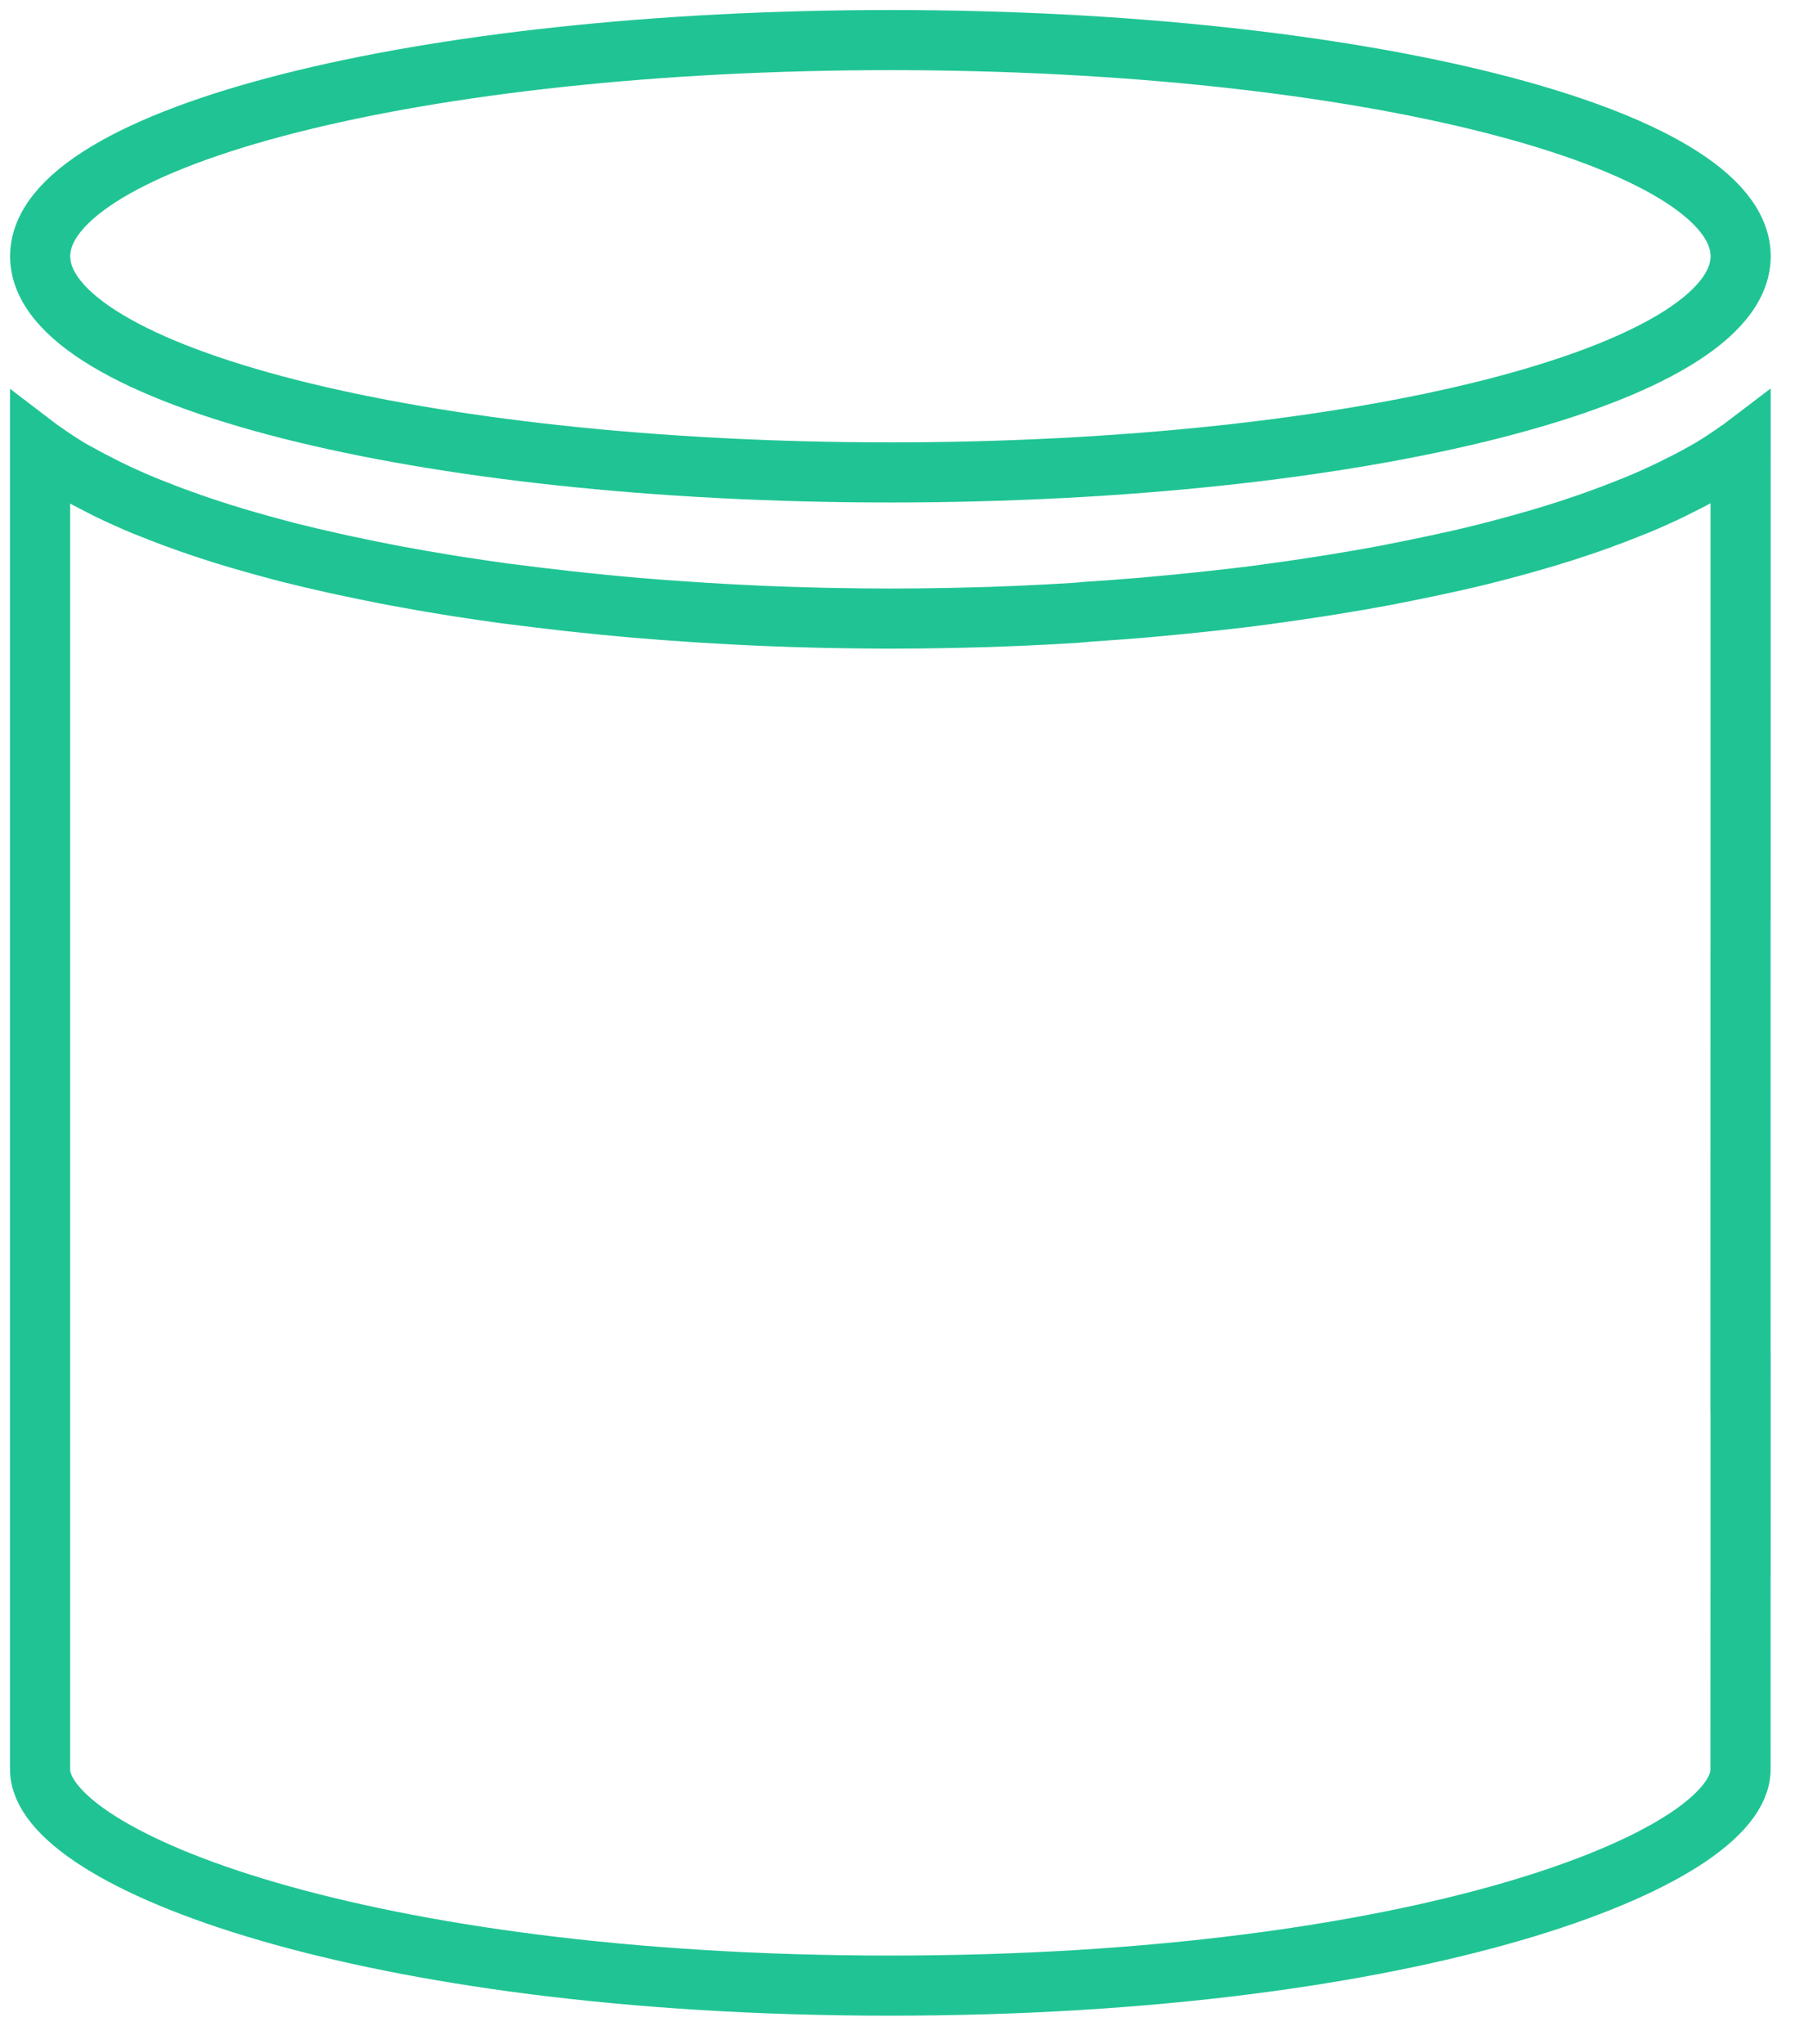
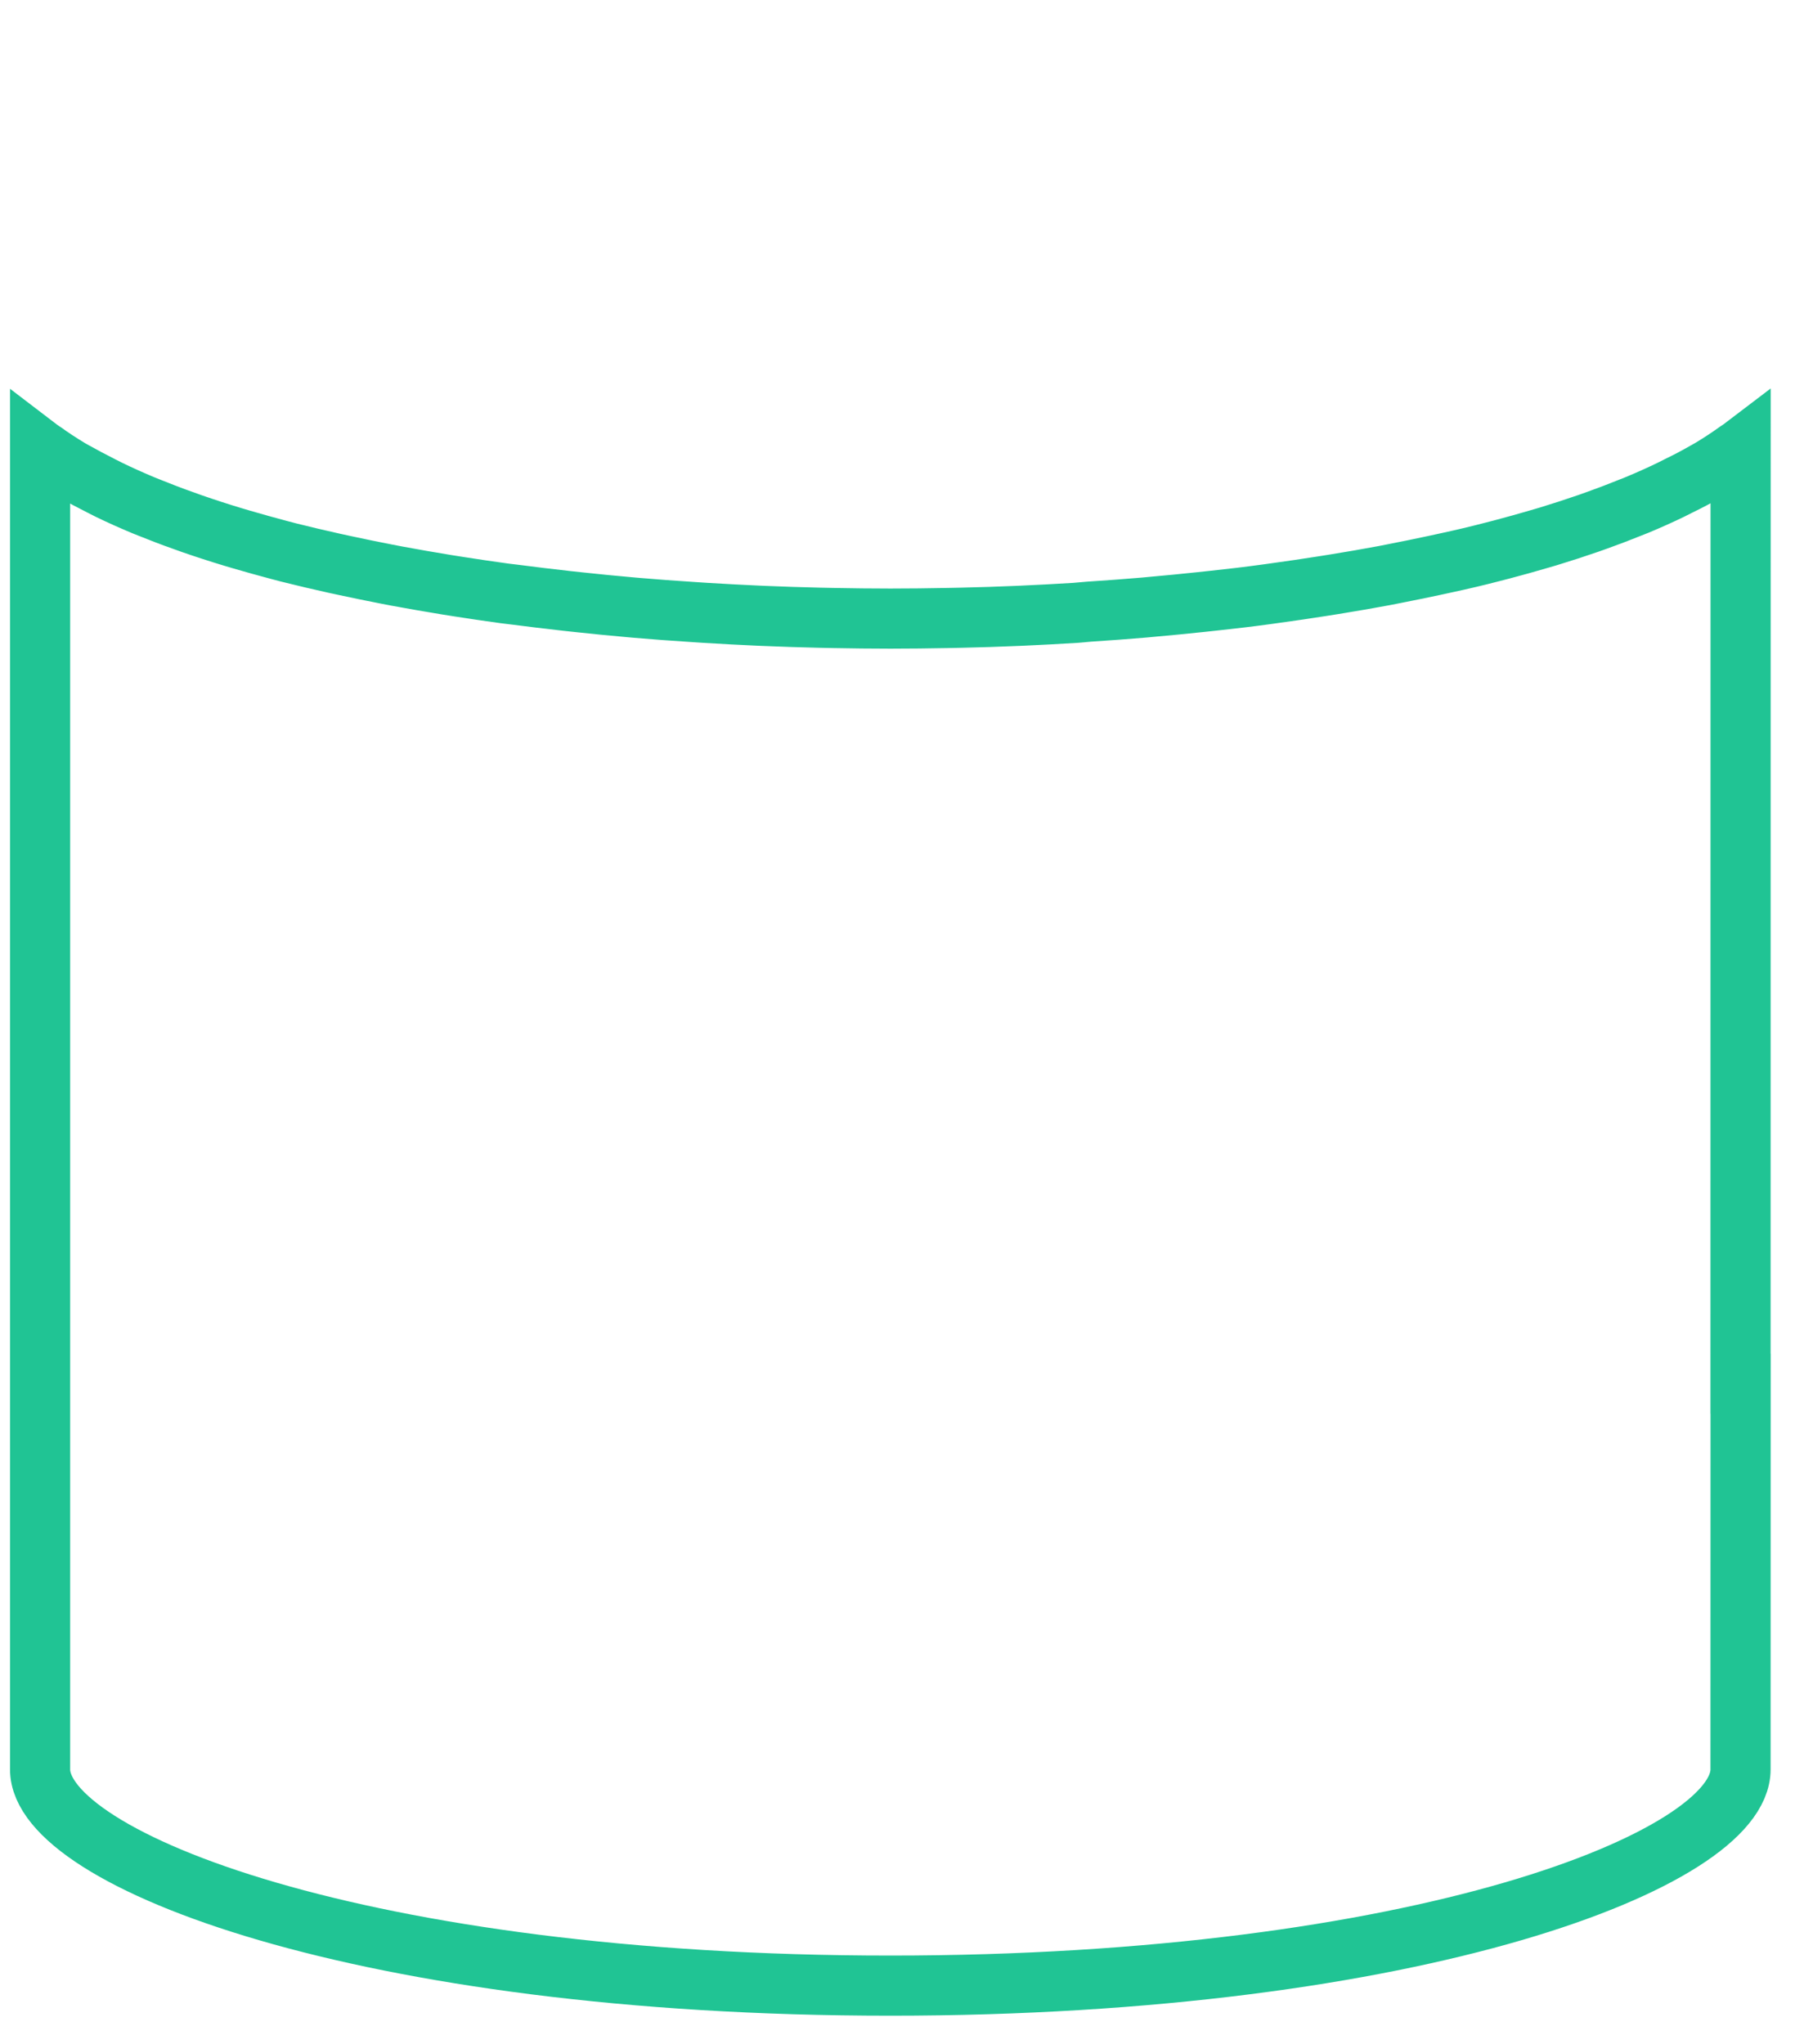
<svg xmlns="http://www.w3.org/2000/svg" width="45" height="51" viewBox="0 0 45 51">
  <g fill="none" stroke="#20C494" stroke-width="1.5">
    <path d="M0 10.214c.021.016.05.03.07.046.206.15.43.297.668.44.037.023.08.044.117.066.217.12.441.241.678.36h0l.192.097c.272.132.556.259.852.383h0l.176.07c.262.106.532.21.811.308h0l.228.082c.325.113.661.222 1.008.327h0l.233.069c.3.088.607.173.922.257l.247.065c.372.093.752.183 1.14.269l.278.06c.339.073.684.144 1.034.212h0l.245.047c.41.076.824.148 1.246.217l.31.049c.373.058.748.114 1.129.166h0l.231.028c.438.057.879.11 1.324.16h0l.336.036c.408.044.82.085 1.233.121h0l.167.015c.461.04.923.073 1.384.103h0l.344.023c.439.027.878.05 1.32.07h0l.11.005c.469.02.94.035 1.41.046h0l.346.007c.475.009.95.015 1.423.015.474 0 .95-.006 1.424-.015h0l.345-.007c.47-.01.941-.026 1.412-.046h0l.11-.005c.44-.02.88-.043 1.318-.07h0l.343-.03c.461-.03.922-.064 1.383-.103h0l.168-.016c.414-.036.825-.077 1.233-.12h0l.335-.036c.446-.047.888-.1 1.325-.16h0l.228-.032c.38-.052.76-.108 1.128-.166h0l.31-.049c.422-.068.838-.14 1.246-.216h0l.245-.048c.35-.068.695-.139 1.035-.212l.276-.06c.392-.084.772-.174 1.14-.27h0l.248-.064c.313-.084.62-.167.922-.257h0l.233-.068c.347-.106.683-.215 1.009-.328h0l.227-.081c.279-.1.549-.203.81-.309h0l.177-.07c.298-.124.58-.251.852-.383h0l.192-.097c.237-.114.463-.235.679-.36.037-.022.079-.043.117-.066.237-.143.458-.289.667-.44.022-.015.049-.03.07-.046h0l-.002 23.319h.002l-.002 9.623c0 2.251-8.068 5.393-21.208 5.393C8.069 48.538 0 45.396 0 43.145h0z" transform="translate(1 1)" />
-     <path d="M42.42 5.393C42.42 2.415 32.923 0 21.21 0 9.497 0 .002 2.415.002 5.393c0 2.978 9.495 5.393 21.208 5.393 11.714 0 21.21-2.415 21.21-5.393z" transform="translate(1 1)" />
  </g>
</svg>